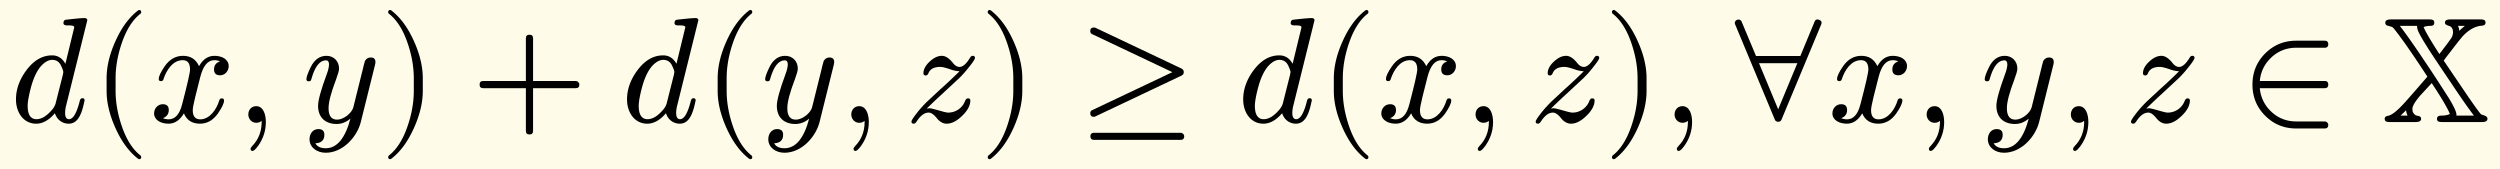
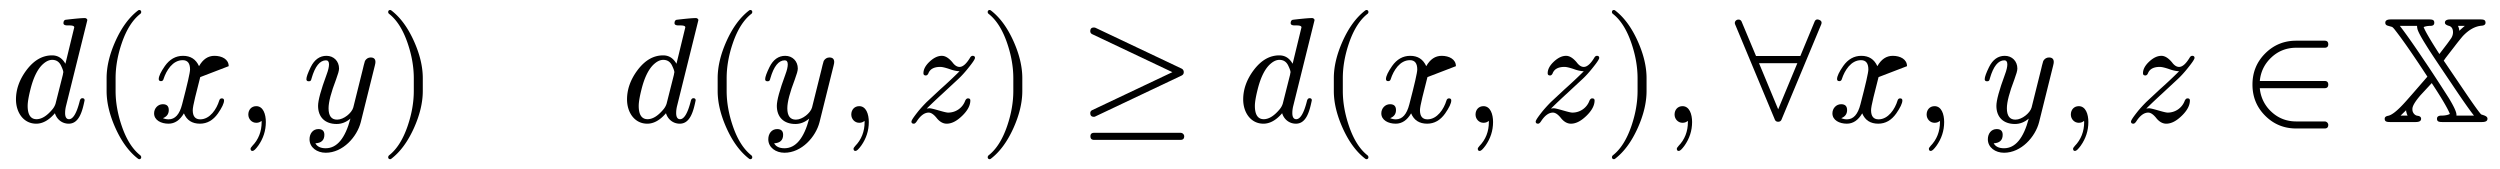
<svg xmlns="http://www.w3.org/2000/svg" xmlns:xlink="http://www.w3.org/1999/xlink" width="333.778" height="22.587" class="typst-doc" viewBox="0 0 250.333 16.94">
-   <path fill="#fefce8" d="M0 0v16.94h250.333V0Z" class="typst-shape" />
  <g class="typst-group">
    <g class="typst-group">
      <use xlink:href="#a" class="typst-text" transform="matrix(1 0 0 -1 1 12.22)" />
      <use xlink:href="#b" class="typst-text" transform="matrix(1 0 0 -1 9.16 12.22)" />
      <use xlink:href="#c" class="typst-text" transform="matrix(1 0 0 -1 14.995 12.22)" />
      <use xlink:href="#d" class="typst-text" transform="matrix(1 0 0 -1 23.575 12.22)" />
      <use xlink:href="#e" class="typst-text" transform="matrix(1 0 0 -1 30.245 12.22)" />
      <use xlink:href="#f" class="typst-text" transform="matrix(1 0 0 -1 38.015 12.22)" />
      <use xlink:href="#g" class="typst-text" transform="matrix(1 0 0 -1 47.183 12.22)" />
      <use xlink:href="#a" class="typst-text" transform="matrix(1 0 0 -1 62.187 12.22)" />
      <use xlink:href="#b" class="typst-text" transform="matrix(1 0 0 -1 70.347 12.22)" />
      <use xlink:href="#e" class="typst-text" transform="matrix(1 0 0 -1 76.182 12.22)" />
      <use xlink:href="#d" class="typst-text" transform="matrix(1 0 0 -1 83.952 12.22)" />
      <use xlink:href="#h" class="typst-text" transform="matrix(1 0 0 -1 90.622 12.22)" />
      <use xlink:href="#f" class="typst-text" transform="matrix(1 0 0 -1 98.047 12.22)" />
      <use xlink:href="#i" class="typst-text" transform="matrix(1 0 0 -1 108.048 12.22)" />
      <use xlink:href="#a" class="typst-text" transform="matrix(1 0 0 -1 123.885 12.22)" />
      <use xlink:href="#b" class="typst-text" transform="matrix(1 0 0 -1 132.045 12.22)" />
      <use xlink:href="#c" class="typst-text" transform="matrix(1 0 0 -1 137.88 12.22)" />
      <use xlink:href="#d" class="typst-text" transform="matrix(1 0 0 -1 146.46 12.22)" />
      <use xlink:href="#h" class="typst-text" transform="matrix(1 0 0 -1 153.13 12.22)" />
      <use xlink:href="#f" class="typst-text" transform="matrix(1 0 0 -1 160.555 12.22)" />
      <use xlink:href="#d" class="typst-text" transform="matrix(1 0 0 -1 166.39 12.22)" />
      <use xlink:href="#j" class="typst-text" transform="matrix(1 0 0 -1 173.06 12.22)" />
      <use xlink:href="#c" class="typst-text" transform="matrix(1 0 0 -1 183.05 12.22)" />
      <use xlink:href="#d" class="typst-text" transform="matrix(1 0 0 -1 191.63 12.22)" />
      <use xlink:href="#e" class="typst-text" transform="matrix(1 0 0 -1 198.3 12.22)" />
      <use xlink:href="#d" class="typst-text" transform="matrix(1 0 0 -1 206.07 12.22)" />
      <use xlink:href="#h" class="typst-text" transform="matrix(1 0 0 -1 212.74 12.22)" />
      <use xlink:href="#k" class="typst-text" transform="matrix(1 0 0 -1 224.332 12.22)" />
      <use xlink:href="#l" class="typst-text" transform="matrix(1 0 0 -1 238.503 12.22)" />
    </g>
  </g>
  <defs>
    <symbol id="a" overflow="visible">
      <path d="M6.435 9.48 5.55 5.835c-.315.555-.75.84-1.335.84-.975 0-1.83-.495-2.58-1.5C.945 4.245.6 3.27.6 2.265c0-1.32.765-2.43 2.025-2.43C3.27-.165 3.9.18 4.5.885c.165-.57.675-1.05 1.38-1.05 1.035 0 1.365 1.23 1.59 2.34 0 .135-.075.21-.225.21q-.202 0-.27-.315C6.675.885 6.315.285 5.91.285c-.255 0-.39.21-.39.615 0 .225.03.465.09.705l2.13 8.58v.06a.26.26 0 0 1-.255.165c-.345 0-.975-.06-1.875-.165-.165-.015-.255-.135-.255-.345q0-.225.405-.225c.285 0 .675.015.675-.195m-1.32-3.84c.15-.315.225-.525.225-.66a2 2 0 0 1-.045-.24L4.56 1.83a1.7 1.7 0 0 0-.285-.525C3.72.63 3.18.285 2.655.285c-.585 0-.885.45-.885 1.335q0 .54.27 1.62c.315 1.275.765 2.145 1.32 2.61.3.255.585.375.87.375.405 0 .705-.195.885-.585" />
    </symbol>
    <symbol id="b" overflow="visible">
      <path d="M4.77-3.72c.135 0 .21.075.21.21 0 .045-.03.105-.075.165-.78.6-1.41 1.59-1.875 2.955-.405 1.185-.615 2.355-.615 3.51v1.26c0 1.155.21 2.325.615 3.51.465 1.365 1.095 2.355 1.875 2.955a.24.24 0 0 1 .075.165c0 .135-.075.21-.21.21a.3.3 0 0 1-.105-.045c-.9-.69-1.65-1.71-2.265-3.075-.585-1.305-.885-2.535-.885-3.72V3.12c0-1.185.3-2.415.885-3.72.615-1.365 1.365-2.385 2.265-3.075a.3.3 0 0 1 .105-.045" />
    </symbol>
    <symbol id="c" overflow="visible">
-       <path d="M7.905 5.595c0 .69-.675 1.035-1.425 1.035-.645 0-1.155-.345-1.545-1.035-.315.69-.84 1.035-1.605 1.035-.735 0-1.335-.345-1.815-1.02C1.11 5.025.9 4.59.9 4.305c0-.135.075-.21.225-.21.135 0 .225.075.255.21.285.87.915 1.89 1.92 1.89.495 0 .735-.315.735-.93 0-.315-.27-1.485-.795-3.495C2.985.765 2.535.27 1.89.27c-.21 0-.405.045-.57.12q.585.225.585.81c0 .39-.195.585-.6.585-.495 0-.87-.42-.87-.915 0-.69.705-1.035 1.44-1.035.63 0 1.14.345 1.545 1.035.285-.69.825-1.035 1.605-1.035.72 0 1.32.345 1.8 1.02.405.585.615 1.02.615 1.305 0 .135-.075.21-.225.21-.135 0-.21-.075-.255-.21C6.705 1.305 6.03.27 5.055.27c-.495 0-.75.3-.75.915 0 .195.075.615.24 1.29l.51 2.025c.285 1.125.75 1.695 1.41 1.695.21 0 .405-.045.57-.12-.405-.135-.6-.405-.6-.81 0-.39.21-.585.615-.585.48 0 .855.435.855.915" />
+       <path d="M7.905 5.595c0 .69-.675 1.035-1.425 1.035-.645 0-1.155-.345-1.545-1.035-.315.69-.84 1.035-1.605 1.035-.735 0-1.335-.345-1.815-1.02C1.11 5.025.9 4.59.9 4.305c0-.135.075-.21.225-.21.135 0 .225.075.255.21.285.87.915 1.89 1.92 1.89.495 0 .735-.315.735-.93 0-.315-.27-1.485-.795-3.495C2.985.765 2.535.27 1.89.27c-.21 0-.405.045-.57.12q.585.225.585.81c0 .39-.195.585-.6.585-.495 0-.87-.42-.87-.915 0-.69.705-1.035 1.44-1.035.63 0 1.14.345 1.545 1.035.285-.69.825-1.035 1.605-1.035.72 0 1.32.345 1.8 1.02.405.585.615 1.02.615 1.305 0 .135-.075.21-.225.21-.135 0-.21-.075-.255-.21C6.705 1.305 6.03.27 5.055.27c-.495 0-.75.3-.75.915 0 .195.075.615.24 1.29l.51 2.025" />
    </symbol>
    <symbol id="d" overflow="visible">
      <path d="M2.085 1.59c-.48 0-.795-.36-.795-.84 0-.45.345-.825.795-.825.21 0 .39.06.525.195L2.625 0c0-.945-.315-1.755-.945-2.4-.105-.12-.165-.21-.165-.27 0-.15.06-.225.195-.225s.315.18.57.525c.51.72.765 1.515.765 2.37 0 .795-.27 1.59-.96 1.59" />
    </symbol>
    <symbol id="e" overflow="visible">
      <path d="M2.445 6.63Q1.432 6.63.87 5.505C.585 4.92.435 4.515.435 4.29c0-.135.075-.21.24-.21.21 0 .225.09.285.315.345 1.185.825 1.785 1.44 1.785.195 0 .3-.135.3-.405 0-.24-.075-.585-.24-1.02-.57-1.545-.855-2.58-.855-3.135 0-1.14.705-1.815 1.86-1.815.495 0 .96.18 1.38.54q-.788-2.97-2.475-2.97-.765 0-1.035.495.9.045.9.855c0 .375-.195.57-.6.57-.555 0-.885-.465-.885-1.02 0-.825.75-1.35 1.62-1.35 1.725 0 3.135 1.59 3.51 3.06l1.41 5.67c.045.165.06.285.06.36 0 .3-.165.45-.48.45-.24 0-.435-.12-.57-.345-.09-.315-.165-.585-.21-.81l-.96-3.855C4.98.915 4.185.24 3.51.24c-.57 0-.855.375-.855 1.14 0 .63.255 1.59.75 2.88.195.525.3.885.3 1.095 0 .735-.525 1.275-1.26 1.275" />
    </symbol>
    <symbol id="f" overflow="visible">
      <path d="M1.17-3.675c.9.69 1.65 1.71 2.265 3.075.585 1.305.885 2.535.885 3.72v1.26c0 1.185-.3 2.415-.885 3.72-.615 1.365-1.365 2.385-2.265 3.075a.3.3 0 0 1-.105.045c-.135 0-.21-.075-.21-.21 0-.06.03-.12.075-.165.78-.6 1.41-1.59 1.875-2.955.405-1.185.615-2.355.615-3.51V3.12c0-1.155-.21-2.325-.615-3.51C2.34-1.755 1.71-2.745.93-3.345c-.045-.06-.075-.12-.075-.165 0-.135.075-.21.21-.21.015 0 .06.015.105.045" />
    </symbol>
    <symbol id="g" overflow="visible">
-       <path d="M10.47 4.11H6.195v4.275q0 .36-.36.36t-.36-.36V4.11H1.2q-.36 0-.36-.36t.36-.36h4.275V-.885q0-.36.36-.36t.36.36V3.39h4.275q.36 0 .36.36c0 .195-.165.36-.36.36" />
-     </symbol>
+       </symbol>
    <symbol id="h" overflow="visible">
      <path d="m2.43 1.38-.255-.03c.72.705 1.275 1.215 1.65 1.56l1.44 1.335c.345.315.705.705 1.05 1.14.465.57.69.915.69 1.035 0 .135-.075.21-.225.21-.105 0-.195-.06-.27-.195-.375-.615-.72-.915-1.05-.915s-.57.27-.705.45c-.36.435-.72.66-1.065.66-.39 0-.795-.18-1.215-.57q-.63-.585-.63-1.17c0-.15.075-.225.24-.225.105 0 .195.075.255.21.165.435.57.645 1.185.645.21 0 .51-.075.915-.21.36-.135.705-.21 1.02-.225a47 47 0 0 0-1.95-1.83L2.175 2.01a14 14 0 0 1-.825-.9C.885.525.645.18.645.045s.075-.21.24-.21c.09 0 .18.075.285.225.375.585.78.885 1.2.885.24 0 .51-.18.81-.555s.645-.555.99-.555c.51 0 1.02.27 1.56.795q.81.788.81 1.53c0 .135-.075.21-.24.21q-.158 0-.27-.225a1.81 1.81 0 0 0-1.71-1.2c-.36 0-1.53.435-1.89.435" />
    </symbol>
    <symbol id="i" overflow="visible">
      <path d="M10.26 4.65c.15.075.225.18.225.345a.38.38 0 0 1-.225.36l-8.61 4.08a.5.5 0 0 1-.165.03c-.24 0-.36-.12-.36-.375 0-.135.075-.24.21-.3l8.01-3.795L1.335 1.2c-.135-.06-.21-.165-.21-.3 0-.255.12-.375.36-.375.06 0 .12.015.165.045Zm-.09-5.73H1.5c-.24 0-.36-.12-.36-.345q0-.36.36-.36h8.67q.36 0 .36.36c0 .18-.165.345-.36.345" />
    </symbol>
    <symbol id="j" overflow="visible">
      <path d="M5.34.27 9.3 9.765c.09.225.03.375-.195.465s-.375.03-.465-.18L7.215 6.615h-4.44l-1.44 3.435a.325.325 0 0 1-.315.21c-.24 0-.45-.225-.33-.495L4.65.27c.06-.165.18-.24.345-.24s.285.075.345.24M3.075 5.895h3.84l-1.92-4.62Z" />
    </symbol>
    <symbol id="k" overflow="visible">
      <path d="M8.445.06h-2.85c-.945 0-1.785.315-2.475.96a3.6 3.6 0 0 0-1.17 2.37h6.495q.36 0 .36.36t-.36.36H1.95c.09.945.48 1.725 1.17 2.37s1.53.96 2.475.96h2.85c.24 0 .36.12.36.345q0 .36-.36.36h-2.85c-1.215 0-2.25-.42-3.105-1.275S1.215 4.98 1.215 3.75 1.635 1.485 2.49.63 4.38-.645 5.595-.645h2.85q.36 0 .36.36c0 .18-.165.345-.36.345" />
    </symbol>
    <symbol id="l" overflow="visible">
      <path d="M9.84 10.275H6.87c-.375 0-.555-.105-.555-.33q0-.203.405-.315c.27-.075.405-.3.405-.645 0-.195-.06-.405-.195-.615-.015-.015-.135-.195-.39-.54-.375-.495-.63-.825-.78-1.02q-1.35 2.093-1.575 2.7c.18.075.405.12.675.12s.39.105.39.315c0 .285-.18.33-.54.33H.9c-.375 0-.555-.105-.555-.33 0-.165.09-.255.255-.3l.42-.12c.075-.045.18-.15.315-.33C2.1 8.22 3.18 6.66 4.56 4.545L2.985 2.73c-.6-.675-1.65-1.95-2.34-2.1C.405.585.285.495.285.33.285.045.48 0 .84 0h2.535c.375 0 .555.105.555.33 0 .165-.12.27-.375.3-.285.045-.495.33-.495.615v.075c0 .285.27.735.81 1.365L4.995 3.9C6.015 2.355 6.615 1.32 6.81.81 6.615.705 6.33.645 5.97.645q-.45 0-.45-.315c0-.285.195-.33.555-.33h3.945c.375 0 .555.105.555.33 0 .285-.405.345-.63.435-.165.15-.75.96-1.755 2.445L6.195 6.15c.06.075.135.18.18.255l.93 1.2c.375.495.645.81.78.975.6.645 1.23 1.005 1.89 1.065.27.015.405.12.405.3 0 .285-.18.33-.54.33M7.62 9.63h.69a9 9 0 0 1-.555-.495 1.2 1.2 0 0 1-.135.495M6.945 3.9C7.995 2.325 8.76 1.23 9.225.645H7.47v.09q0 .405-.765 1.665c-.96 1.5-1.77 2.745-2.445 3.735C3.15 7.8 2.325 8.955 1.8 9.63h1.725c0-.105.015-.195.03-.27.045-.255.345-.825.885-1.68.375-.615 1.215-1.875 2.505-3.78M2.43 1.185v-.09c.045-.195.09-.345.15-.45h-.705Z" />
    </symbol>
  </defs>
</svg>